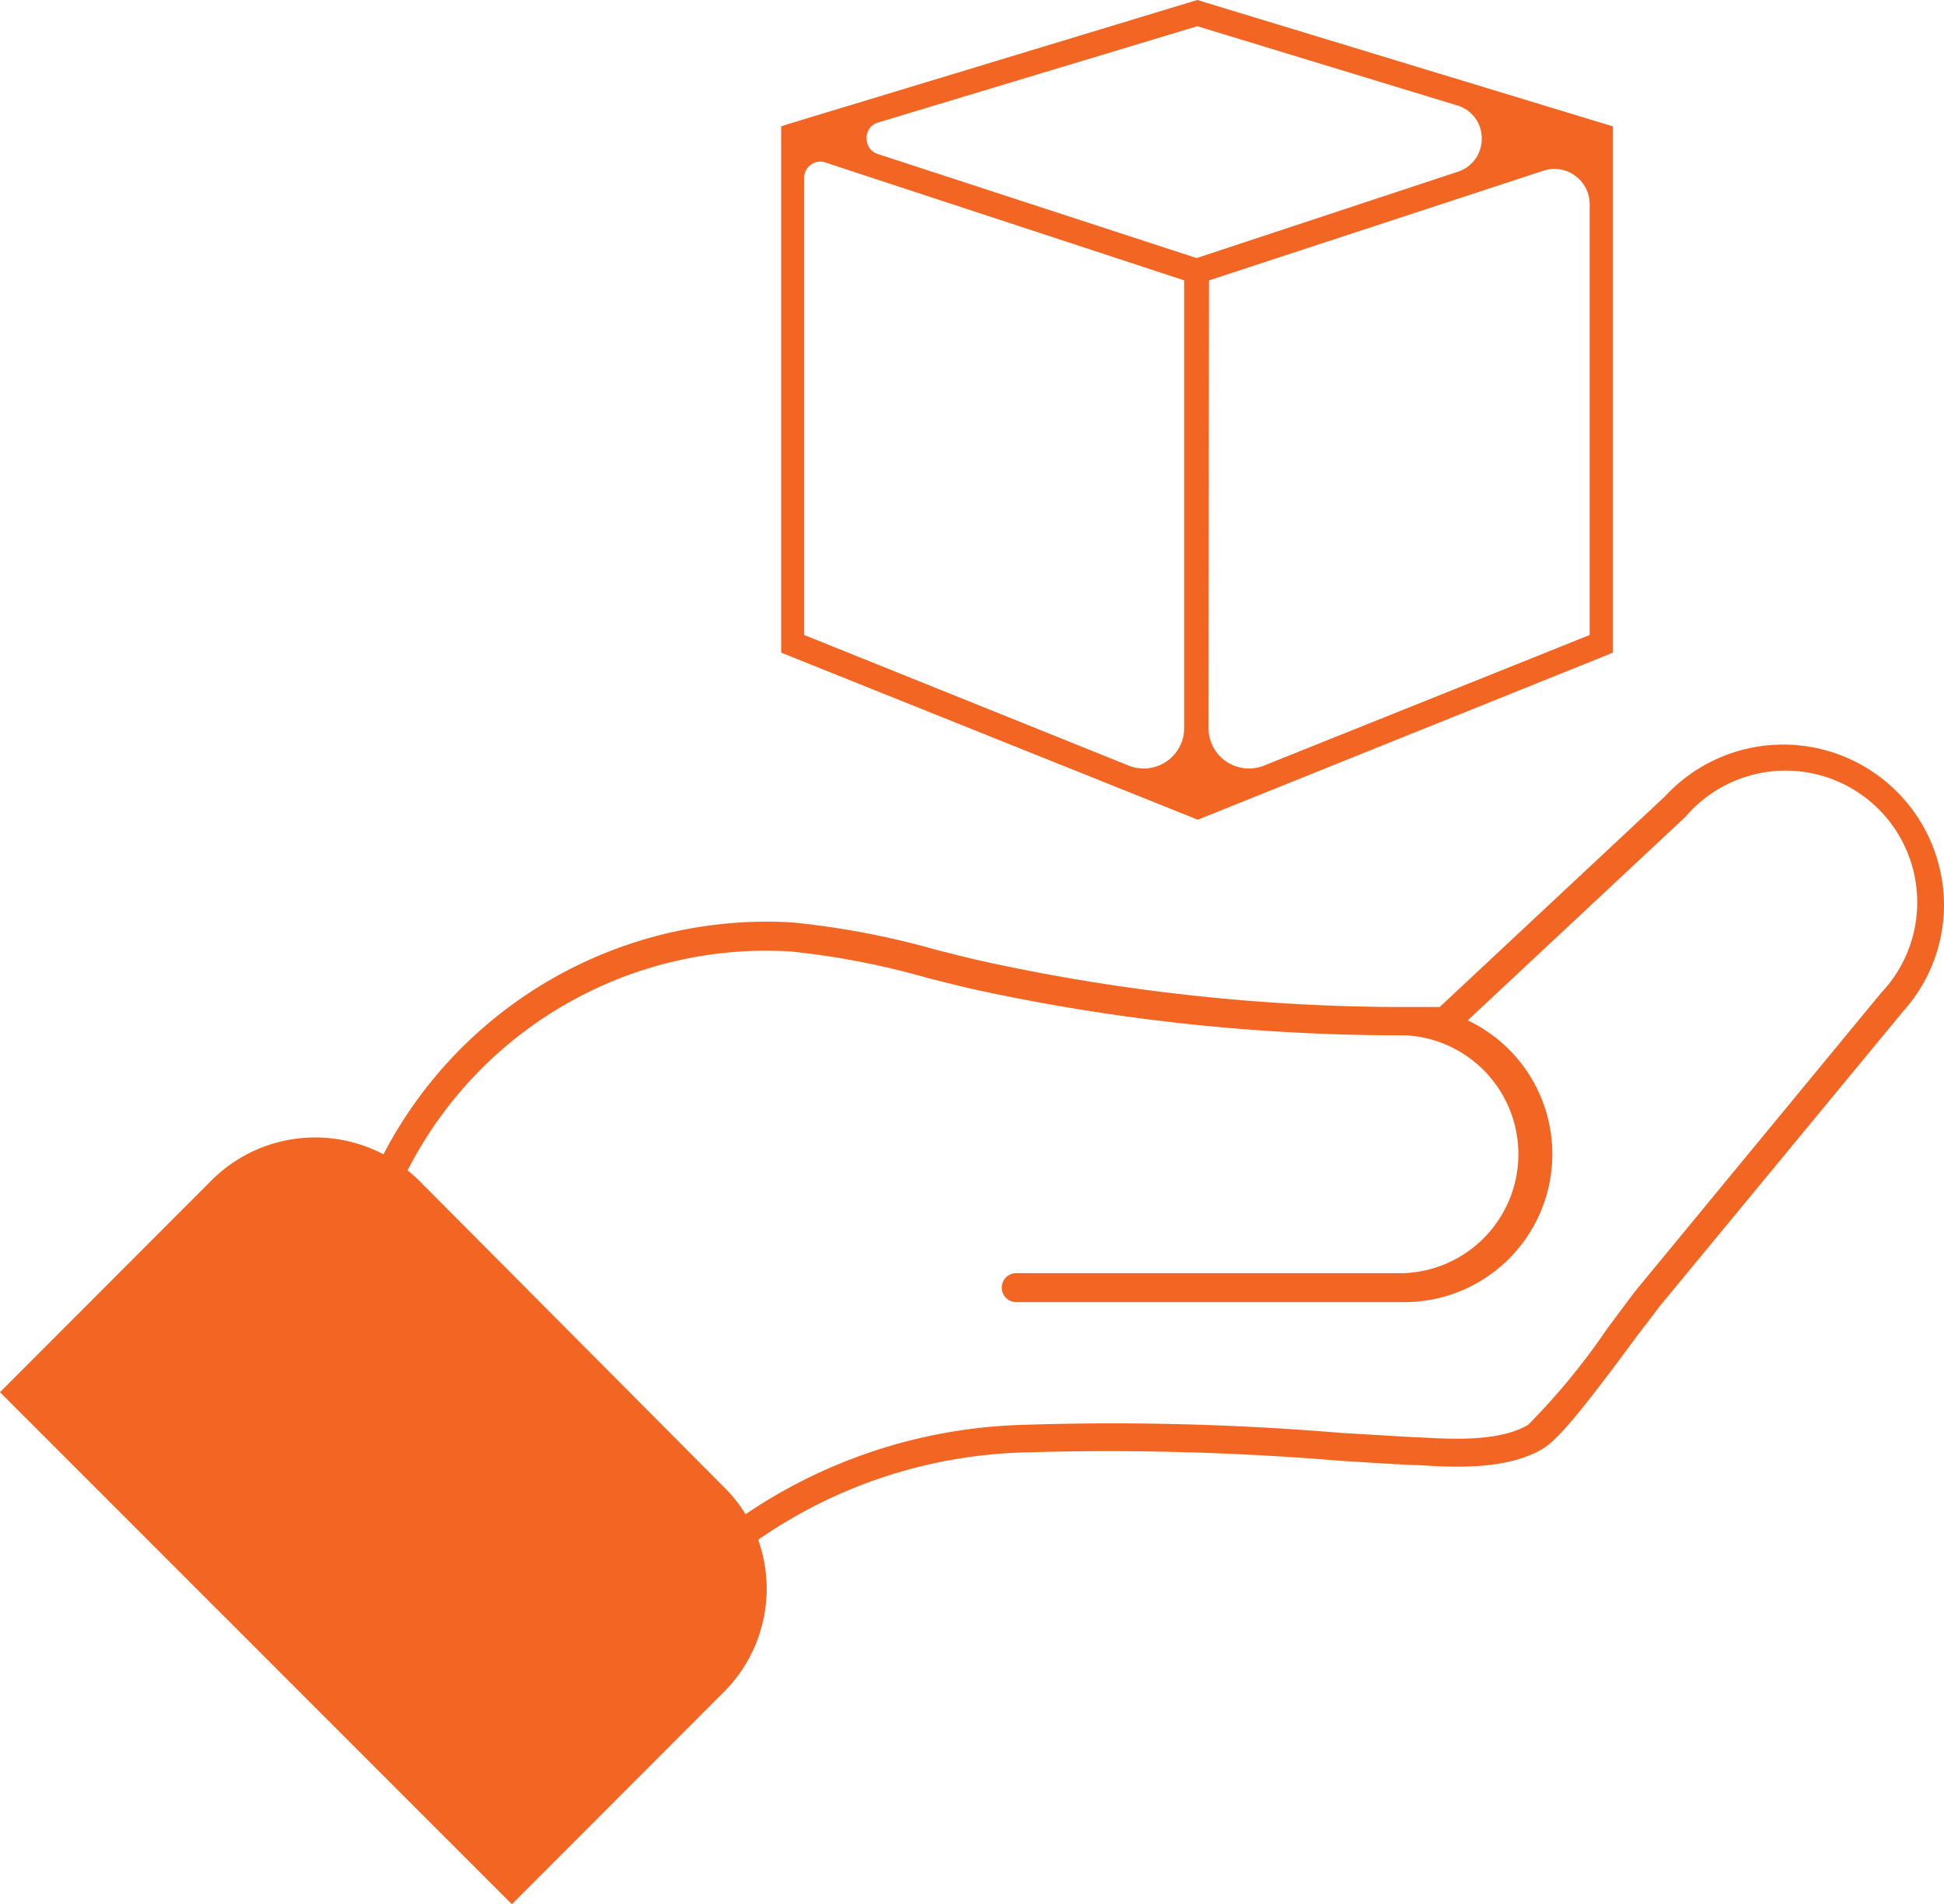
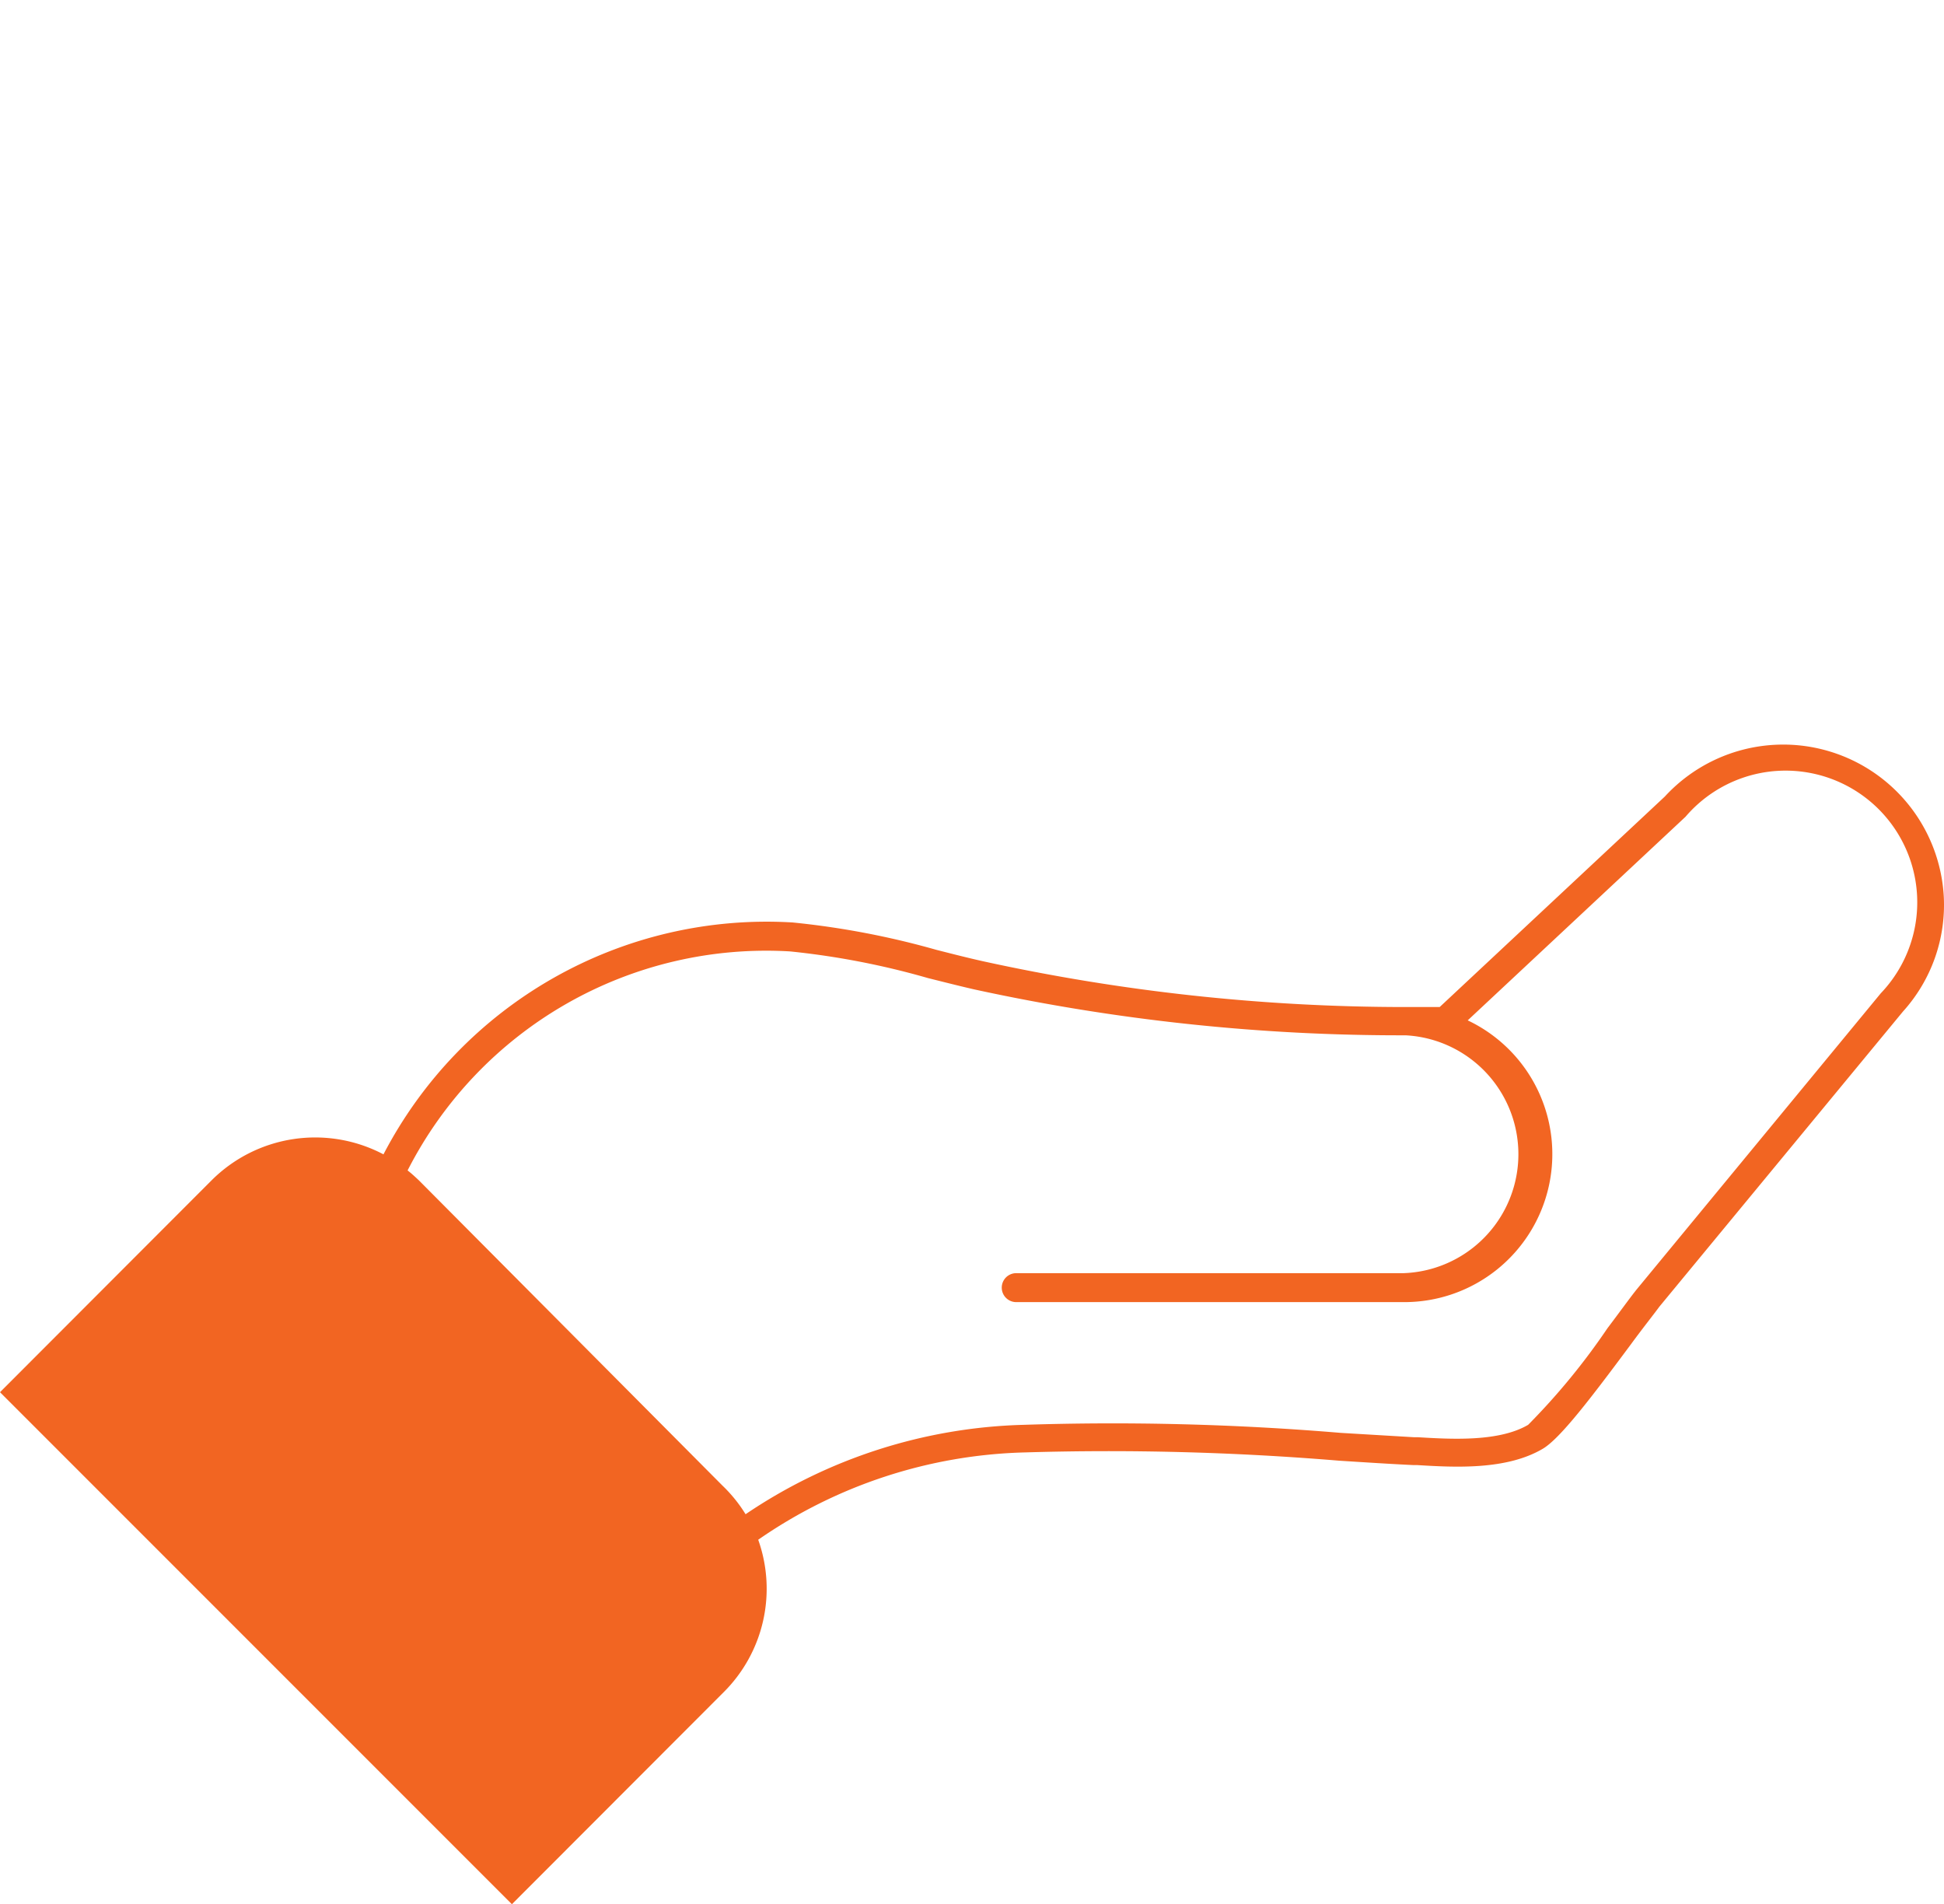
<svg xmlns="http://www.w3.org/2000/svg" viewBox="0 0 84.61 82.86">
  <defs>
    <style>.cls-1{fill:#f26522;}</style>
  </defs>
  <title>deliver</title>
  <g id="Layer_2" data-name="Layer 2">
    <g id="Icons">
      <path class="cls-1" d="M84.6,39a7,7,0,0,0-12.14-4.34l-9.8,9.16-1.5,0h0a85.87,85.87,0,0,1-18.41-2c-.67-.15-1.33-.32-2-.49a36,36,0,0,0-6.25-1.19A18.8,18.8,0,0,0,16.69,50.23a6.38,6.38,0,0,0-7.48,1.13L0,60.58,22.28,82.86l9.21-9.22A6.35,6.35,0,0,0,33,67a21.3,21.3,0,0,1,11.61-3.8,121.4,121.4,0,0,1,13.67.36c1.1.07,2.18.14,3.21.19h.17c1.64.1,3.9.23,5.49-.71.76-.45,2.12-2.24,3.83-4.54.52-.71,1-1.31,1.24-1.64l10.6-12.84A6.92,6.92,0,0,0,84.6,39Zm-2.74,4.22L71.24,56.1c-.29.36-.75,1-1.28,1.7A29.28,29.28,0,0,1,66.51,62c-1.26.74-3.3.63-4.78.54h-.17l-3.2-.19A119.25,119.25,0,0,0,44.54,62a22.64,22.64,0,0,0-12.09,3.89,6.25,6.25,0,0,0-1-1.24L18.23,51.36c-.16-.15-.32-.3-.49-.43A17.52,17.52,0,0,1,34.39,41.4a34.23,34.23,0,0,1,6,1.16c.68.17,1.35.34,2,.49a87.17,87.17,0,0,0,18.78,2,5.18,5.18,0,0,1-.08,10.35H44.23a.63.63,0,1,0,0,1.26h16.9a6.44,6.44,0,0,0,2.75-12.26l9.48-8.86a5.73,5.73,0,1,1,8.5,7.68Z" />
-       <path class="cls-1" d="M52.11,0,34.3,5.4,34,5.5V28.4l17.86,7.16.27.11L70.2,28.4V5.5ZM35,7.74a.7.7,0,0,1,.29-.57.68.68,0,0,1,.63-.1L51.54,12.2V31.69a1.76,1.76,0,0,1-2.4,1.63L35,27.63ZM52.62,12.2,67.17,7.43a1.51,1.51,0,0,1,1.39.22,1.53,1.53,0,0,1,.63,1.25V27.63L55,33.32a1.76,1.76,0,0,1-2.4-1.63ZM64.49,6a1.5,1.5,0,0,1-1.06,1.48L52.08,11.23,38.2,6.7A.69.69,0,0,1,37.72,6a.68.68,0,0,1,.5-.67L52.11,1.14,63.4,4.58A1.48,1.48,0,0,1,64.49,6Z" />
    </g>
  </g>
</svg>